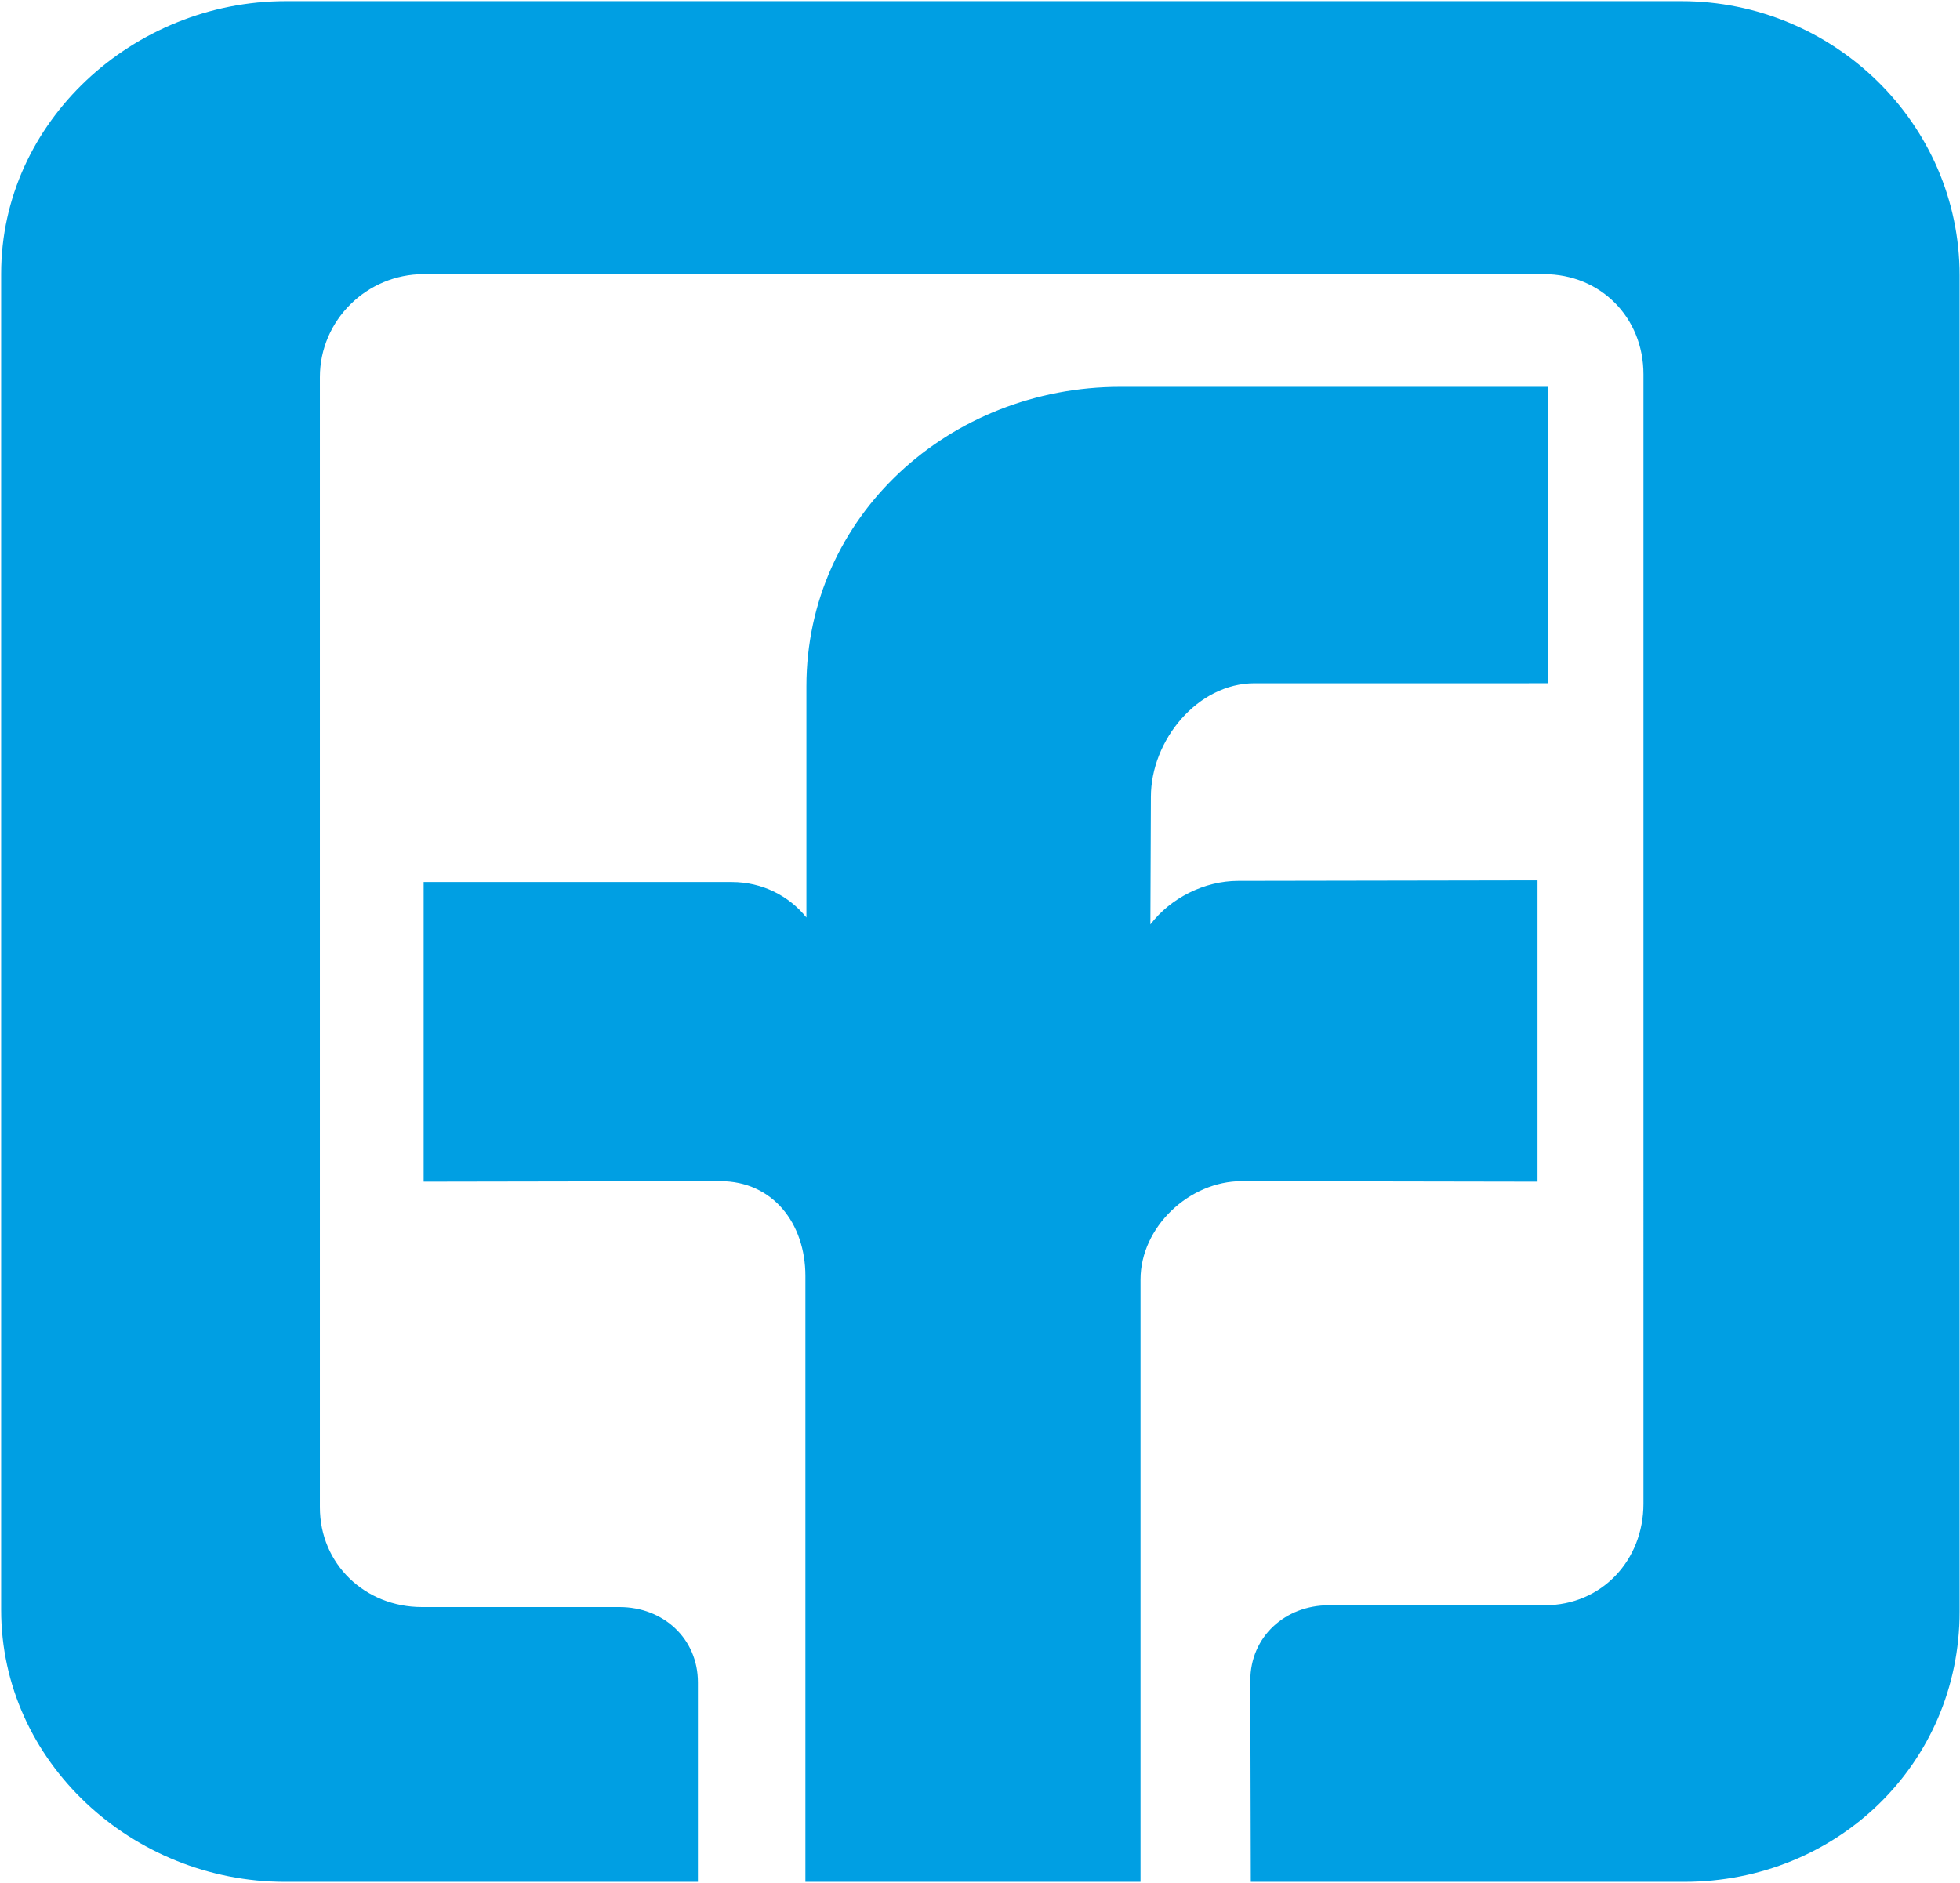
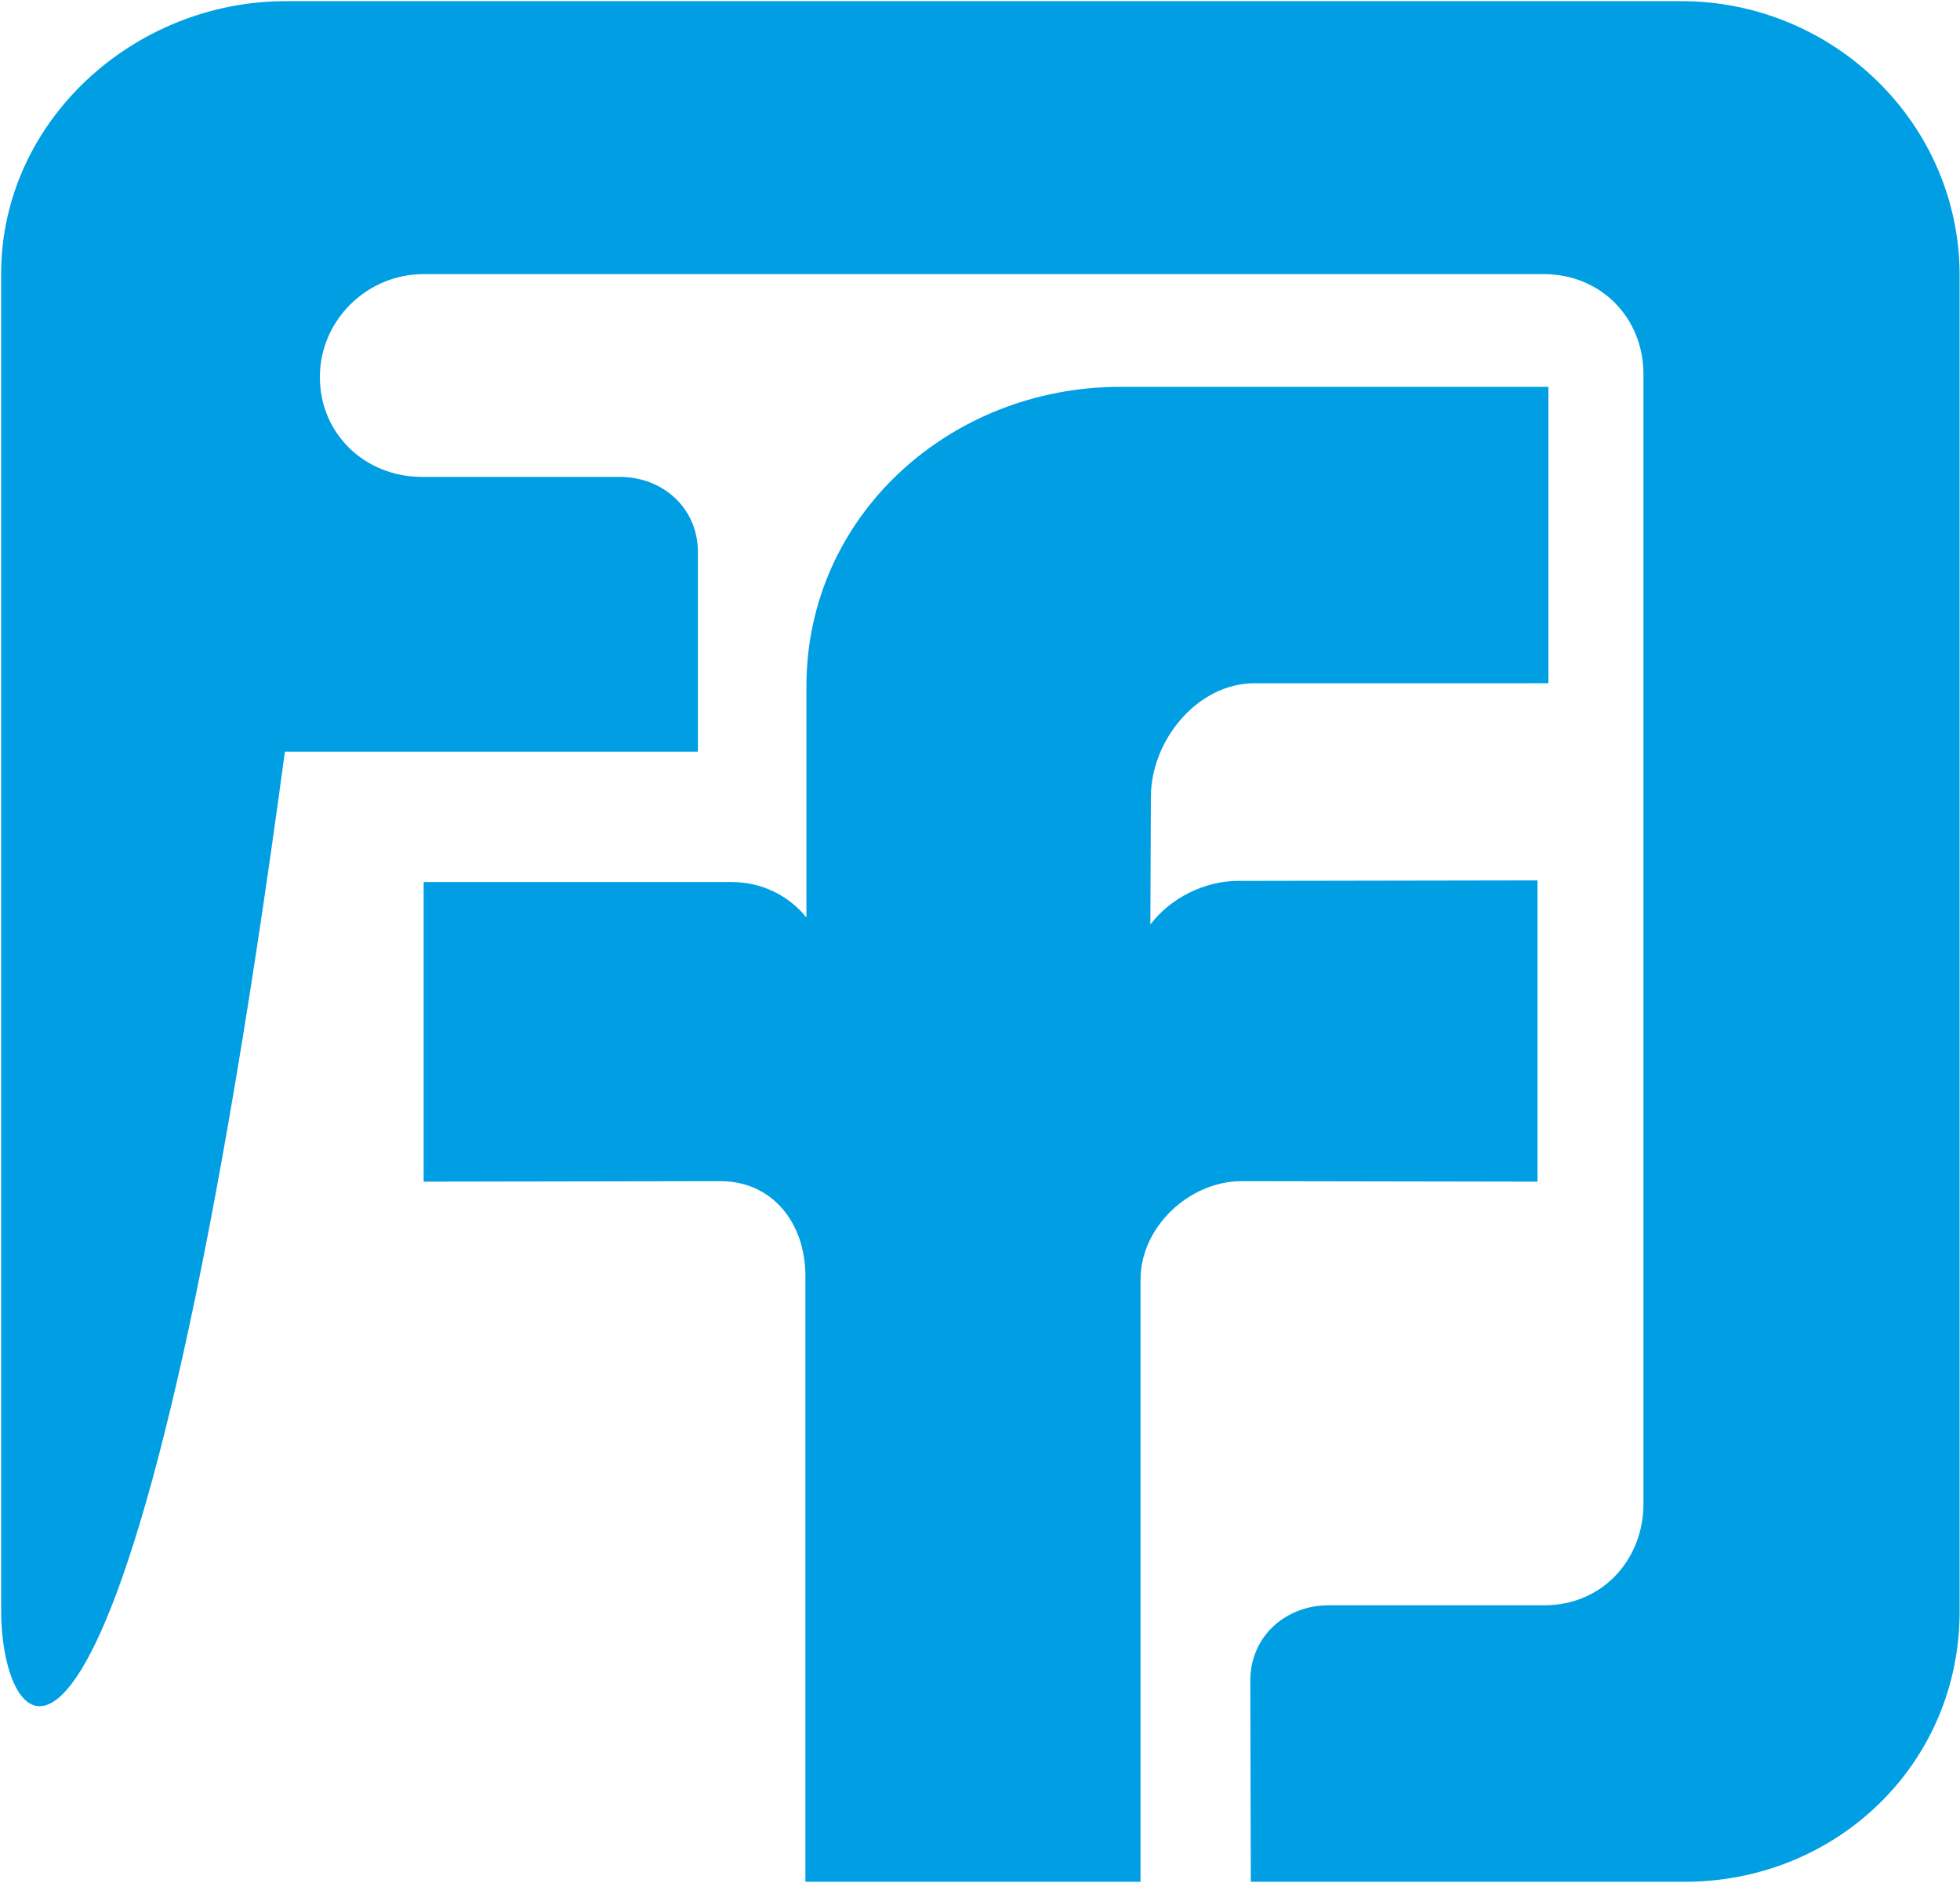
<svg xmlns="http://www.w3.org/2000/svg" version="1.2" viewBox="0 0 1530 1470">
-   <path fill="#009fe3" d="M976.4 1469.1s-.4-155.7-.4-157.1c0-34.2 27.2-58.8 61.3-58.8h168.5c44.4 0 77.1-35 77.1-79.3V292.2c0-44.3-33.4-78.2-77.8-78.2H330.7c-44.3 0-81 36-81 80.4v882.3c0 44.4 35.3 77.9 79.7 77.9h154.2c34.2 0 61.2 24.6 61.2 58.8v155.7H222.4C103.6 1469.1.9 1375.6.9 1256.8V213.7C.9 94.8 104.3.9 223.1.9h1089.3c118.8 0 217.3 95.4 217.3 214.1v1043.1c0 118.9-96 211-214.9 211zm-9.9-781.4 233.7-.4v235.2l-230.9-.4c-40.9 0-79 35.8-79 76.8v470.2H628.7v-473c0-41.1-25.5-74-66.5-74l-231.5.4V688.6h240.6c23.5 0 44.6 10.7 58.2 27.7V535.8c0-133.1 112-233.8 245-233.8h334.2v231.4H979.3c-44.4 0-80.9 44.4-80.9 88.8l-.4 99.5c15.7-20.6 42.2-34 68.5-34z" />
+   <path fill="#009fe3" d="M976.4 1469.1s-.4-155.7-.4-157.1c0-34.2 27.2-58.8 61.3-58.8h168.5c44.4 0 77.1-35 77.1-79.3V292.2c0-44.3-33.4-78.2-77.8-78.2H330.7c-44.3 0-81 36-81 80.4c0 44.4 35.3 77.9 79.7 77.9h154.2c34.2 0 61.2 24.6 61.2 58.8v155.7H222.4C103.6 1469.1.9 1375.6.9 1256.8V213.7C.9 94.8 104.3.9 223.1.9h1089.3c118.8 0 217.3 95.4 217.3 214.1v1043.1c0 118.9-96 211-214.9 211zm-9.9-781.4 233.7-.4v235.2l-230.9-.4c-40.9 0-79 35.8-79 76.8v470.2H628.7v-473c0-41.1-25.5-74-66.5-74l-231.5.4V688.6h240.6c23.5 0 44.6 10.7 58.2 27.7V535.8c0-133.1 112-233.8 245-233.8h334.2v231.4H979.3c-44.4 0-80.9 44.4-80.9 88.8l-.4 99.5c15.7-20.6 42.2-34 68.5-34z" />
</svg>